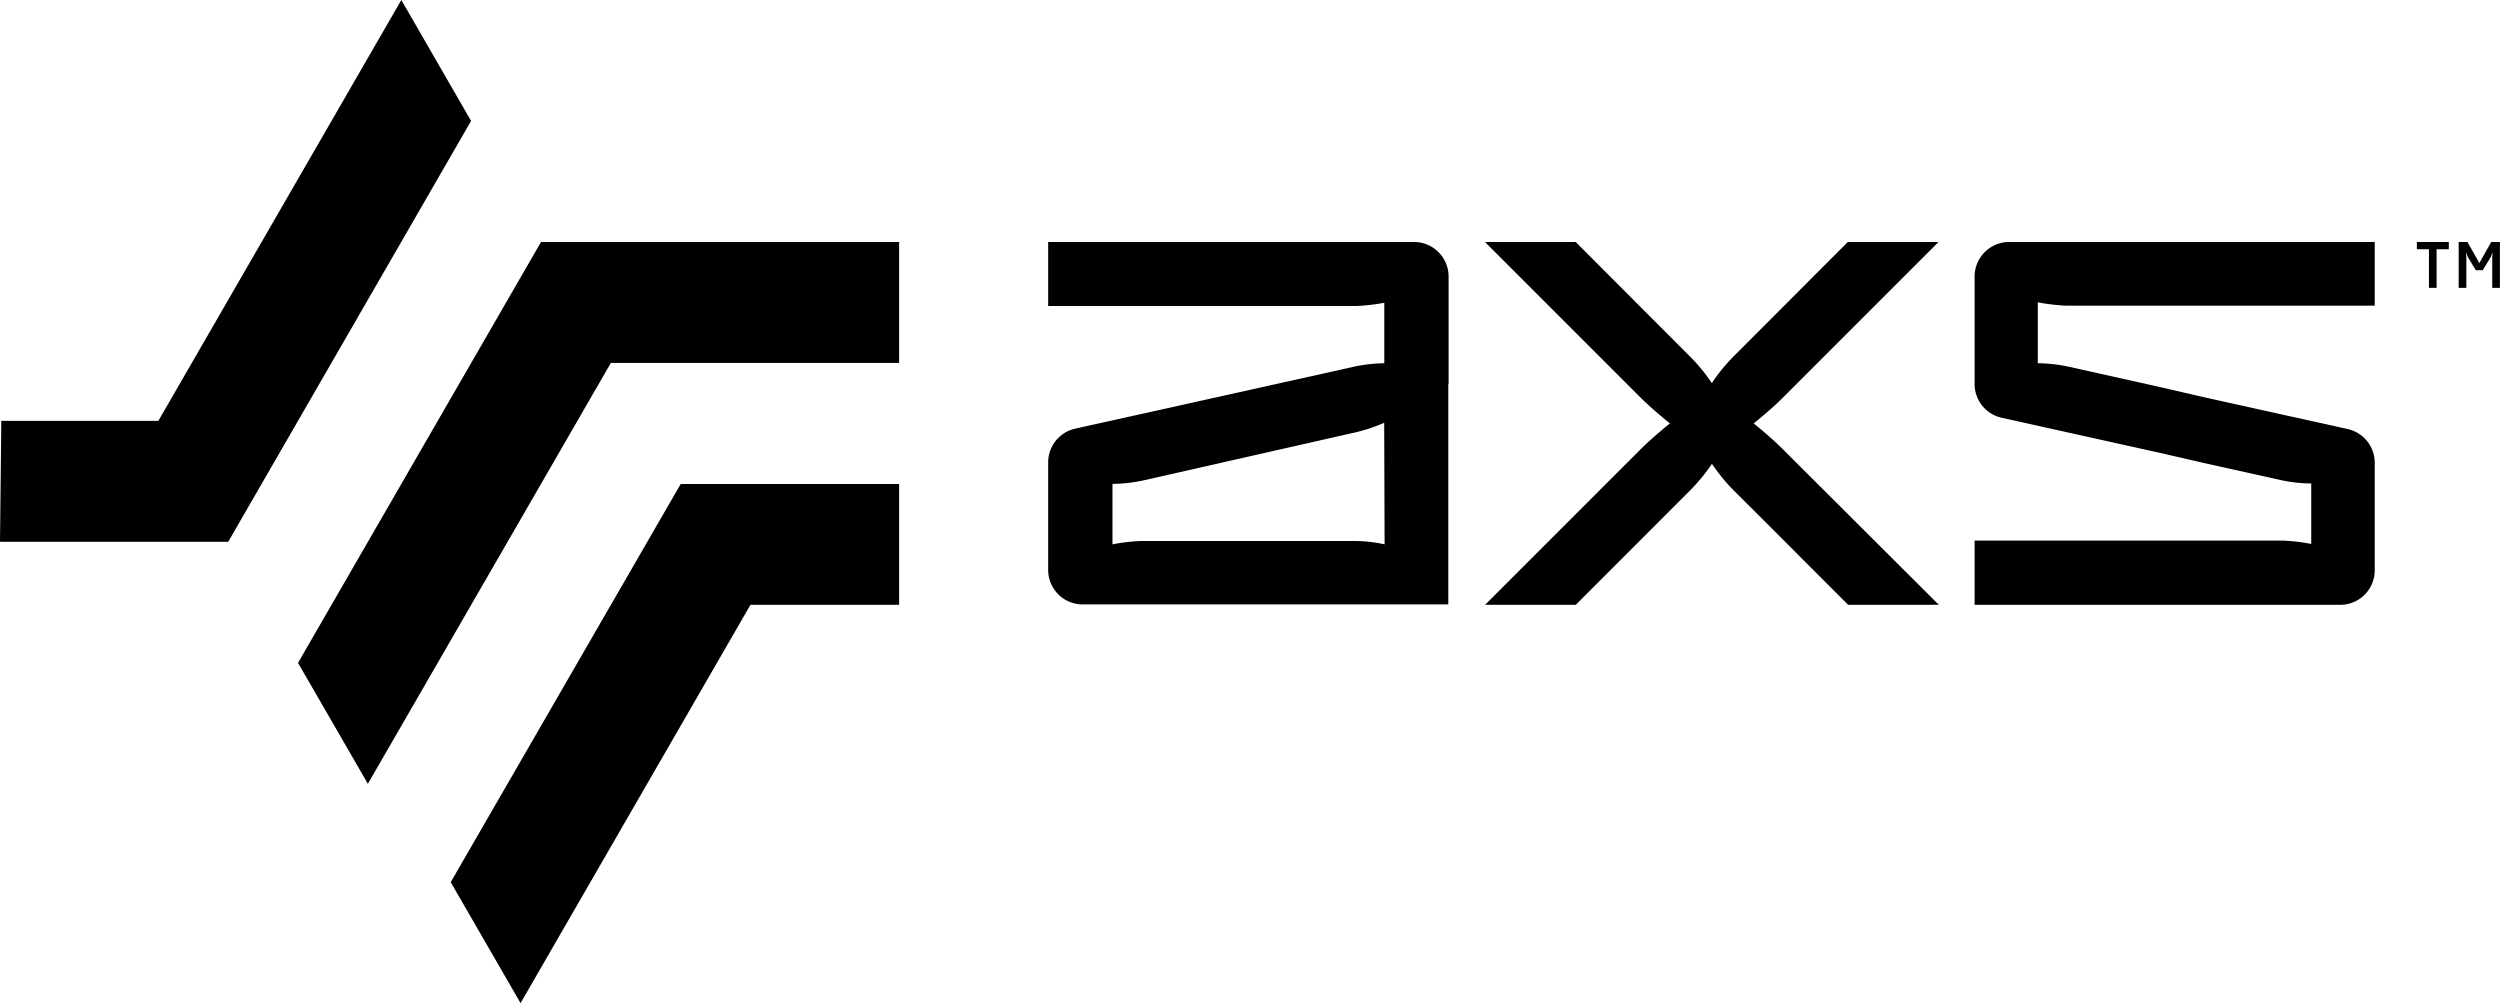
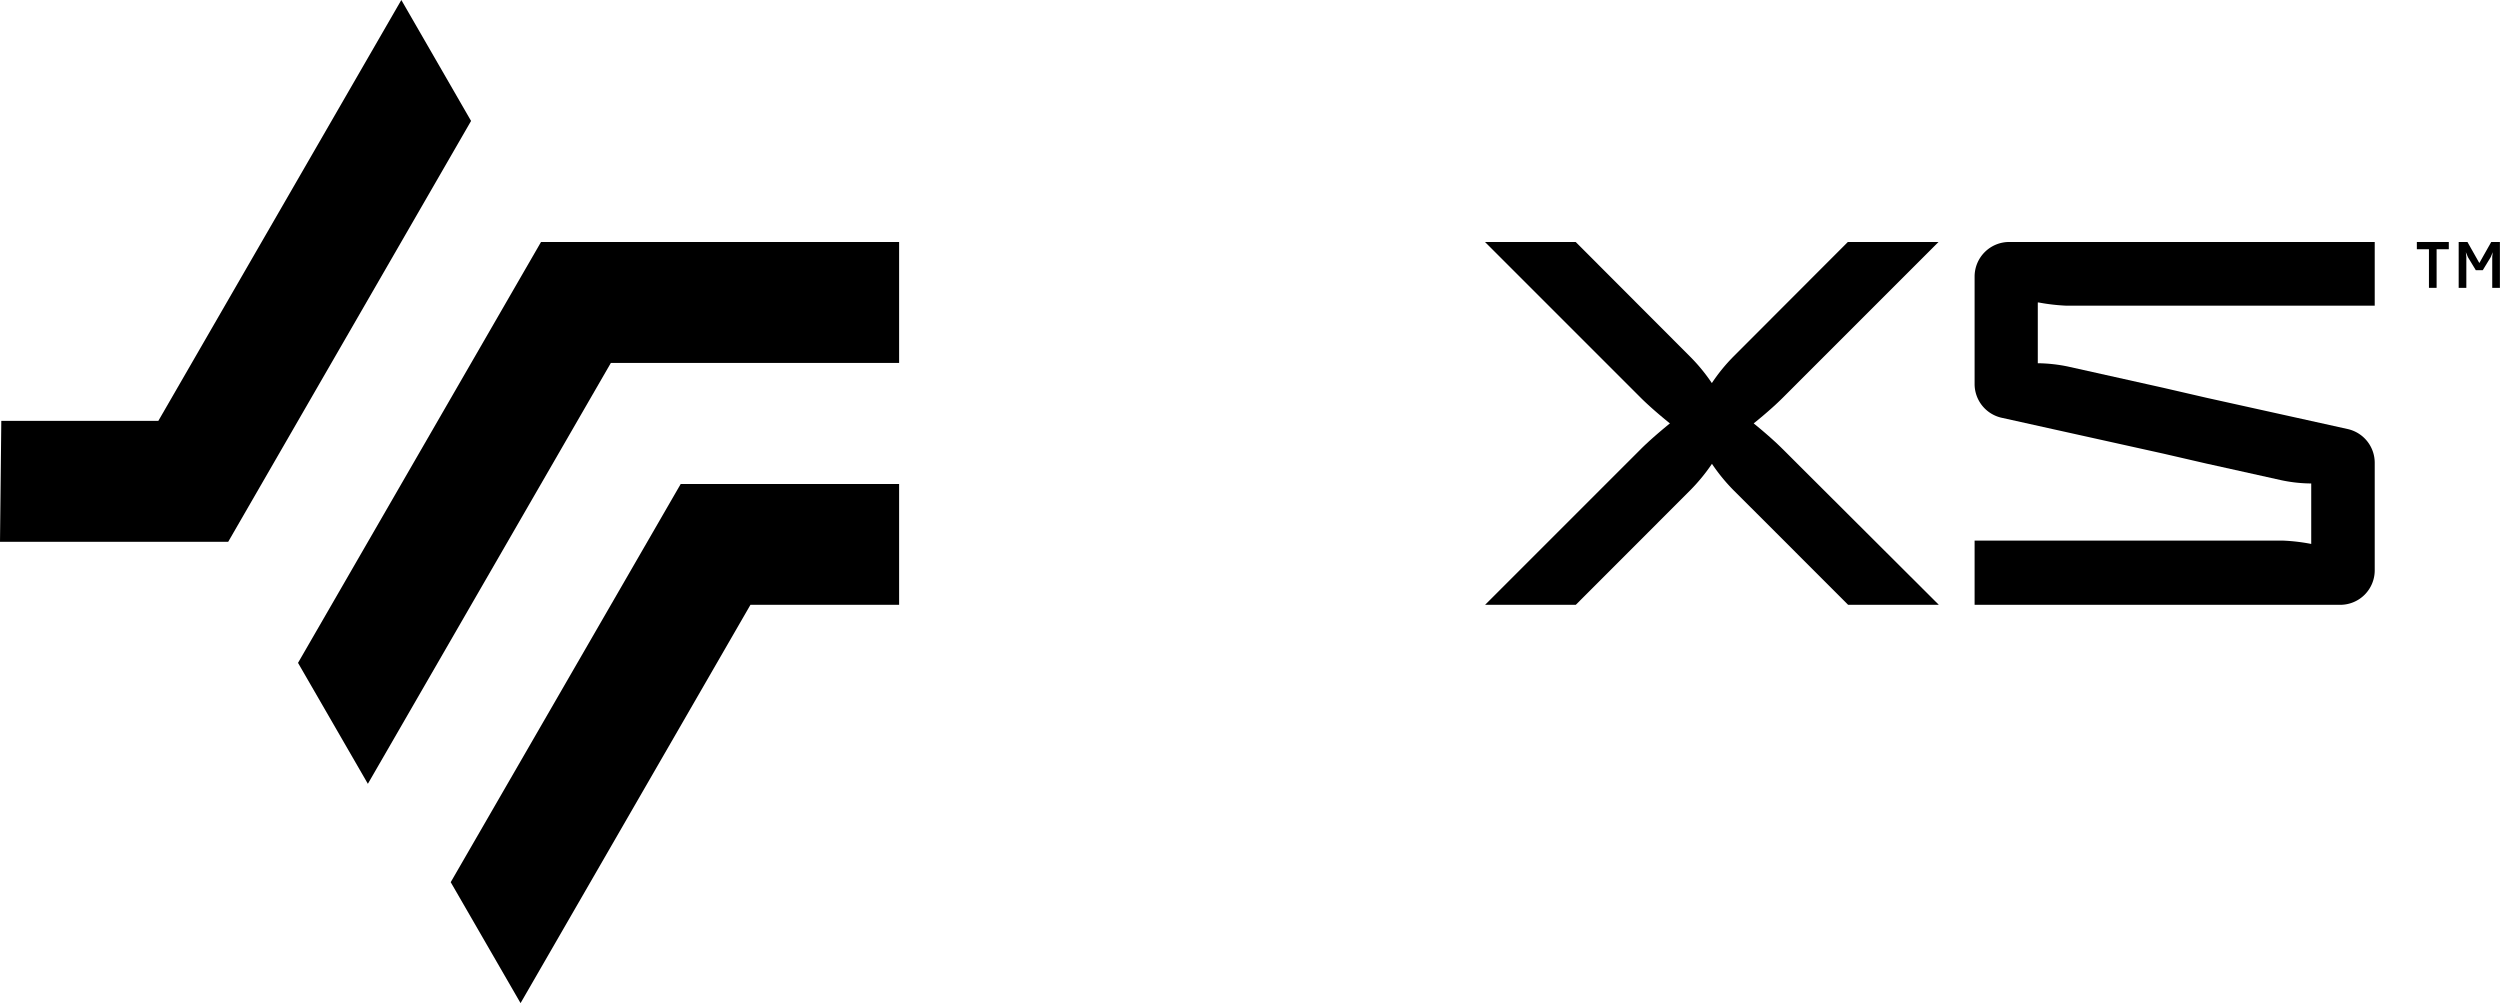
<svg xmlns="http://www.w3.org/2000/svg" id="Layer_1" data-name="Layer 1" viewBox="0 0 248.05 99.53">
  <title>SMR_AXS_Series_Logo_Standalone_Black</title>
  <polygon points="53.68 24.01 29.57 65.77 36.5 77.77 60.61 36.01 89.21 36.01 89.21 24.01 53.68 24.01" />
  <polygon points="39.82 0 15.71 41.76 0.13 41.76 0 53.76 22.64 53.76 46.74 12 39.82 0" />
  <polygon points="44.72 87.53 51.65 99.53 74.46 60.01 89.21 60.01 89.21 48.02 67.54 48.02 44.72 87.53" />
  <path d="M210.27,89a19.41,19.41,0,0,0,2.77.32h30.58V83H207.35a3.43,3.43,0,0,0-3.43,3.43V97.09a3.43,3.43,0,0,0,2.68,3.35L222.65,104h0l4.33,1h0l7.34,1.63a14.58,14.58,0,0,0,3,.33v6a18.64,18.64,0,0,0-2.77-.33H203.92V119H240.2a3.42,3.42,0,0,0,3.42-3.43V104.91a3.43,3.43,0,0,0-2.68-3.35l-14-3.1h0l-4.33-1h0l-9.42-2.1a15.62,15.62,0,0,0-3-.33V89Z" transform="translate(-8 -58.99)" />
  <path d="M184.84,103.51C183.65,102.32,182,101,182,101s1.65-1.31,2.84-2.5L200.34,83h-9L180,94.36A17.25,17.25,0,0,0,177.85,97a17.71,17.71,0,0,0-2.17-2.64L164.34,83h-9l15.5,15.5c1.2,1.19,2.85,2.5,2.85,2.5s-1.65,1.32-2.85,2.51L155.35,119h9l11.34-11.35a18.31,18.31,0,0,0,2.17-2.64,17.82,17.82,0,0,0,2.16,2.64c1.3,1.29,11.35,11.35,11.35,11.35h9Z" transform="translate(-8 -58.99)" />
-   <path d="M151.73,97.09V86.43A3.43,3.43,0,0,0,148.31,83H112v6.35h30.58a19.2,19.2,0,0,0,2.77-.32v6a15.48,15.48,0,0,0-2.95.33l-4.22.94h0l-23.5,5.22a3.43,3.43,0,0,0-2.68,3.35v10.66a3.42,3.42,0,0,0,3.42,3.43h36.28V97.09ZM145.38,113a14.13,14.13,0,0,0-3.33-.33h-20.9a18.64,18.64,0,0,0-2.77.33v-6a14.58,14.58,0,0,0,3-.33L142,102a16.87,16.87,0,0,0,3.34-1.06Z" transform="translate(-8 -58.99)" />
  <polygon points="239.8 24.01 242.97 24.01 242.97 24.73 241.76 24.73 241.76 28.56 241 28.56 241 24.73 239.8 24.73 239.8 24.01" />
  <polygon points="248.04 28.56 247.28 28.56 247.28 25.47 247.33 25.02 247.13 25.51 246.34 26.81 245.65 26.81 244.87 25.52 244.66 25.02 244.71 25.49 244.71 28.56 243.95 28.56 243.95 24.01 244.82 24.01 246 26.1 247.18 24.01 248.04 24.01 248.04 28.56" />
</svg>